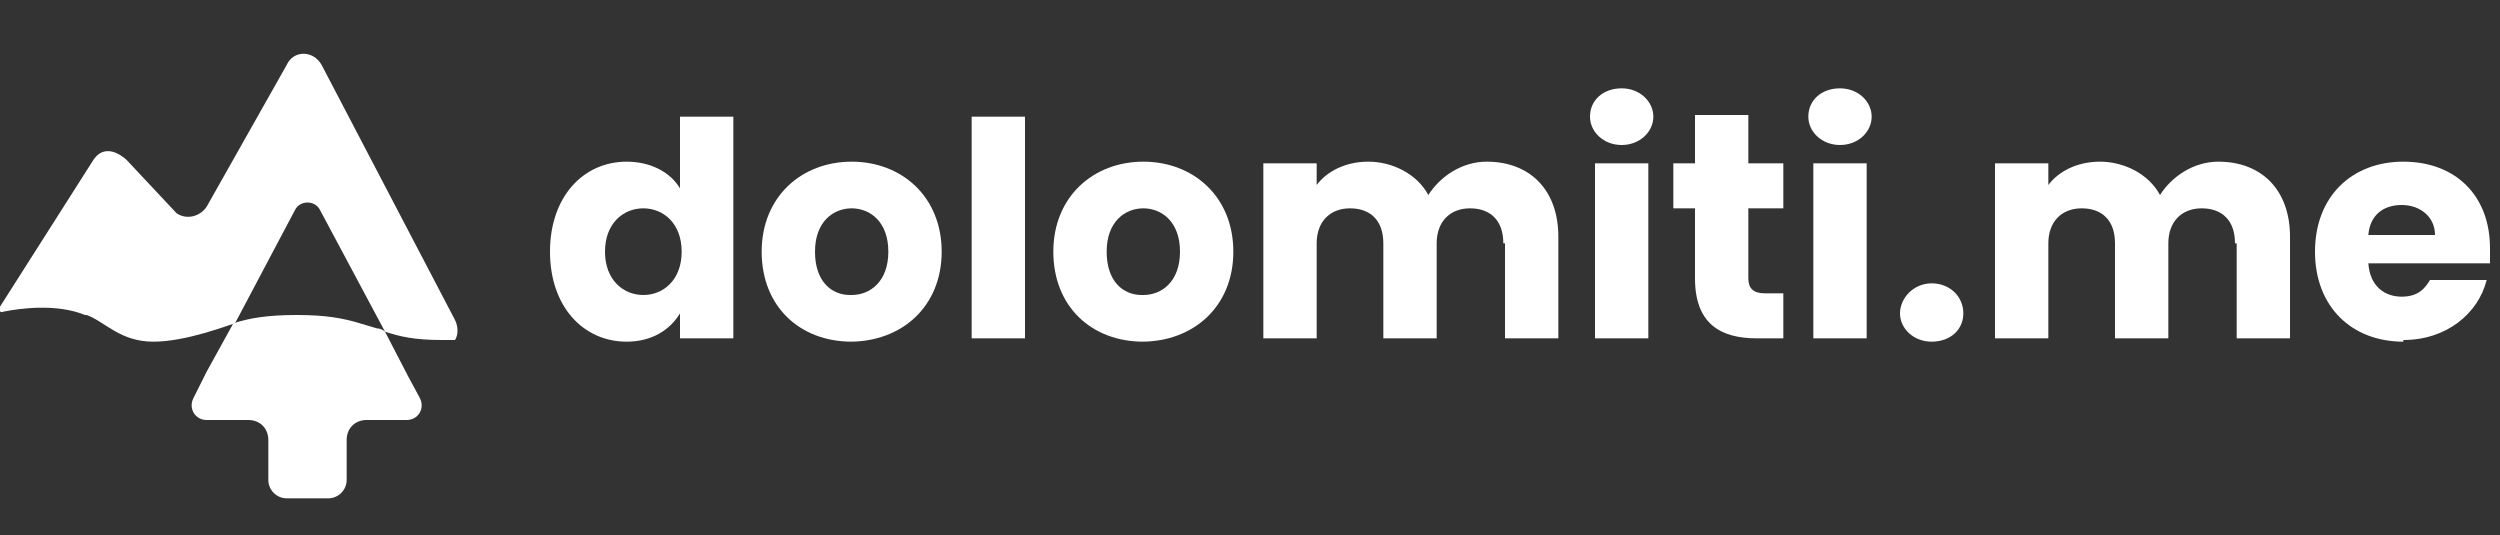
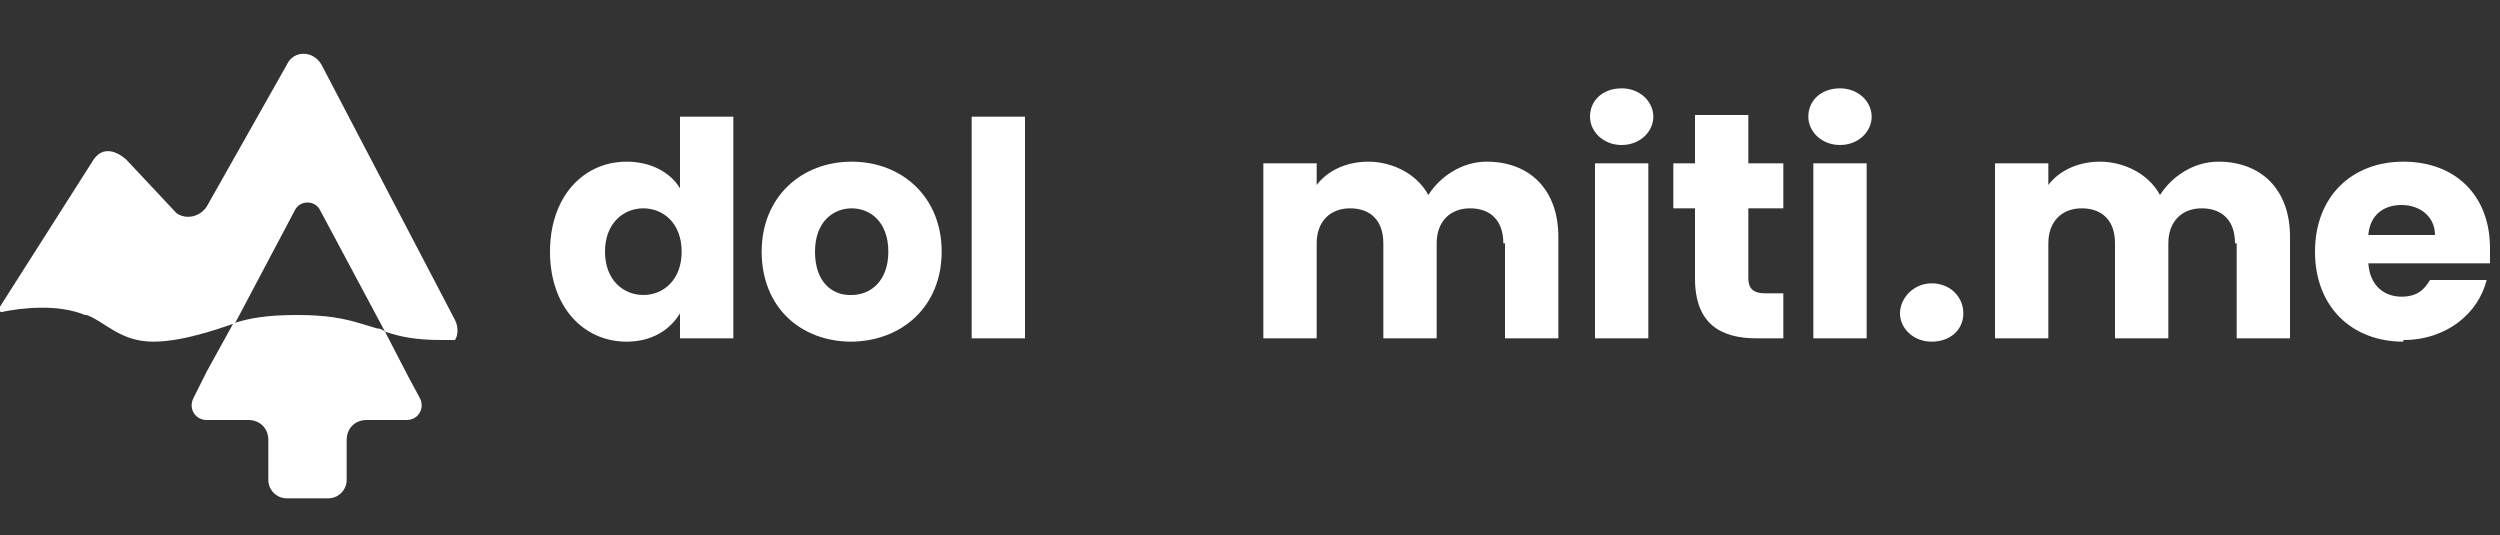
<svg xmlns="http://www.w3.org/2000/svg" id="Livello_1" data-name="Livello 1" version="1.1" viewBox="0 0 150 32.1">
  <rect x="0" y="0" width="150" height="32.1" fill="#333333" stroke="none" />
  <defs>
    <style>
      .cls-1 {
        fill: #fff;
        stroke-width: 0px;
      }
    </style>
  </defs>
  <path class="cls-1" d="M24.5,25.2h-2.5c-.7,0-1.2.5-1.2,1.2v2.4c0,.6-.5,1.1-1.1,1.1h-2.5c-.6,0-1.1-.5-1.1-1.1v-2.4c0-.7-.5-1.2-1.2-1.2h-2.5c-.7,0-1.1-.7-.8-1.3l.8-1.6,1.6-2.9c.9-.3,2-.5,3.8-.5s2.8.2,3.8.5c.3.1.7.2,1,.3.2,0,.4.1.5.2l1.4,2.7.7,1.3c.3.6-.1,1.3-.8,1.3Z" />
  <path class="cls-1" d="M5.2,18.9c1.1.4,2,1.6,4,1.6s4.5-1,4.9-1.1l3.6-6.8c.3-.6,1.2-.6,1.5,0l3.9,7.3c.9.3,1.8.5,3.4.5h.8c.2-.3.2-.8,0-1.2L19.3,3.9c-.5-.9-1.7-.9-2.1,0l-4.8,8.5c-.4.6-1.2.8-1.8.4l-3-3.2s-1.2-1.2-2,0L0,18.4c-.1.2,0,.4.2.3,1-.2,3.2-.5,4.9.2Z" />
  <path class="cls-1" d="M37.6,9.7c1.4,0,2.6.6,3.2,1.6v-4.3h3.2v13.3h-3.2v-1.5c-.6,1-1.7,1.7-3.2,1.7-2.6,0-4.6-2.1-4.6-5.4s2-5.4,4.6-5.4ZM38.6,12.5c-1.2,0-2.3.9-2.3,2.6s1.1,2.6,2.3,2.6,2.3-.9,2.3-2.6-1.1-2.6-2.3-2.6Z" />
  <path class="cls-1" d="M51.1,20.5c-3.1,0-5.4-2.1-5.4-5.4s2.4-5.4,5.4-5.4,5.4,2.1,5.4,5.4-2.4,5.4-5.5,5.4ZM51.1,17.7c1.1,0,2.2-.8,2.2-2.6s-1.1-2.6-2.2-2.6-2.2.8-2.2,2.6,1,2.6,2.1,2.6Z" />
  <path class="cls-1" d="M58.3,7h3.2v13.3h-3.2V7Z" />
-   <path class="cls-1" d="M68.6,20.5c-3.1,0-5.4-2.1-5.4-5.4s2.4-5.4,5.4-5.4,5.4,2.1,5.4,5.4-2.4,5.4-5.5,5.4ZM68.6,17.7c1.1,0,2.2-.8,2.2-2.6s-1.1-2.6-2.2-2.6-2.2.8-2.2,2.6,1,2.6,2.1,2.6Z" />
  <path class="cls-1" d="M90.2,14.6c0-1.4-.8-2.1-2-2.1s-2,.8-2,2.1v5.7h-3.2v-5.7c0-1.4-.8-2.1-2-2.1s-2,.8-2,2.1v5.7h-3.2v-10.5h3.2v1.3c.6-.8,1.7-1.4,3.1-1.4s2.9.7,3.6,2c.7-1.1,2-2,3.5-2,2.6,0,4.3,1.7,4.3,4.5v6.1h-3.2v-5.7Z" />
  <path class="cls-1" d="M95.4,7c0-1,.8-1.7,1.9-1.7s1.9.8,1.9,1.7-.8,1.7-1.9,1.7-1.9-.8-1.9-1.7ZM95.7,9.8h3.2v10.5h-3.2v-10.5Z" />
-   <path class="cls-1" d="M101.7,12.5h-1.3v-2.7h1.3v-2.9h3.2v2.9h2.1v2.7h-2.1v4.2c0,.6.3.9,1,.9h1.1v2.7h-1.6c-2.2,0-3.7-.9-3.7-3.6v-4.2Z" />
+   <path class="cls-1" d="M101.7,12.5h-1.3v-2.7h1.3v-2.9h3.2v2.9h2.1v2.7h-2.1v4.2c0,.6.3.9,1,.9h1.1v2.7h-1.6c-2.2,0-3.7-.9-3.7-3.6Z" />
  <path class="cls-1" d="M108.5,7c0-1,.8-1.7,1.9-1.7s1.9.8,1.9,1.7-.8,1.7-1.9,1.7-1.9-.8-1.9-1.7ZM108.8,9.8h3.2v10.5h-3.2v-10.5Z" />
  <path class="cls-1" d="M115.9,20.5c-1.1,0-1.9-.8-1.9-1.7s.8-1.8,1.9-1.8,1.9.8,1.9,1.8-.8,1.7-1.9,1.7Z" />
  <path class="cls-1" d="M134.1,14.6c0-1.4-.8-2.1-2-2.1s-2,.8-2,2.1v5.7h-3.2v-5.7c0-1.4-.8-2.1-2-2.1s-2,.8-2,2.1v5.7h-3.2v-10.5h3.2v1.3c.6-.8,1.7-1.4,3.1-1.4s2.9.7,3.6,2c.7-1.1,2-2,3.5-2,2.6,0,4.3,1.7,4.3,4.5v6.1h-3.2v-5.7Z" />
  <path class="cls-1" d="M144.2,20.5c-3.1,0-5.3-2.1-5.3-5.4s2.2-5.4,5.3-5.4,5.2,2,5.2,5.2,0,.6,0,.9h-7.3c.1,1.4,1,2,2,2s1.4-.5,1.7-1h3.4c-.5,2-2.4,3.6-5,3.6ZM142.1,14.1h4c0-1.1-.9-1.8-2-1.8s-1.9.6-2,1.8Z" />
</svg>